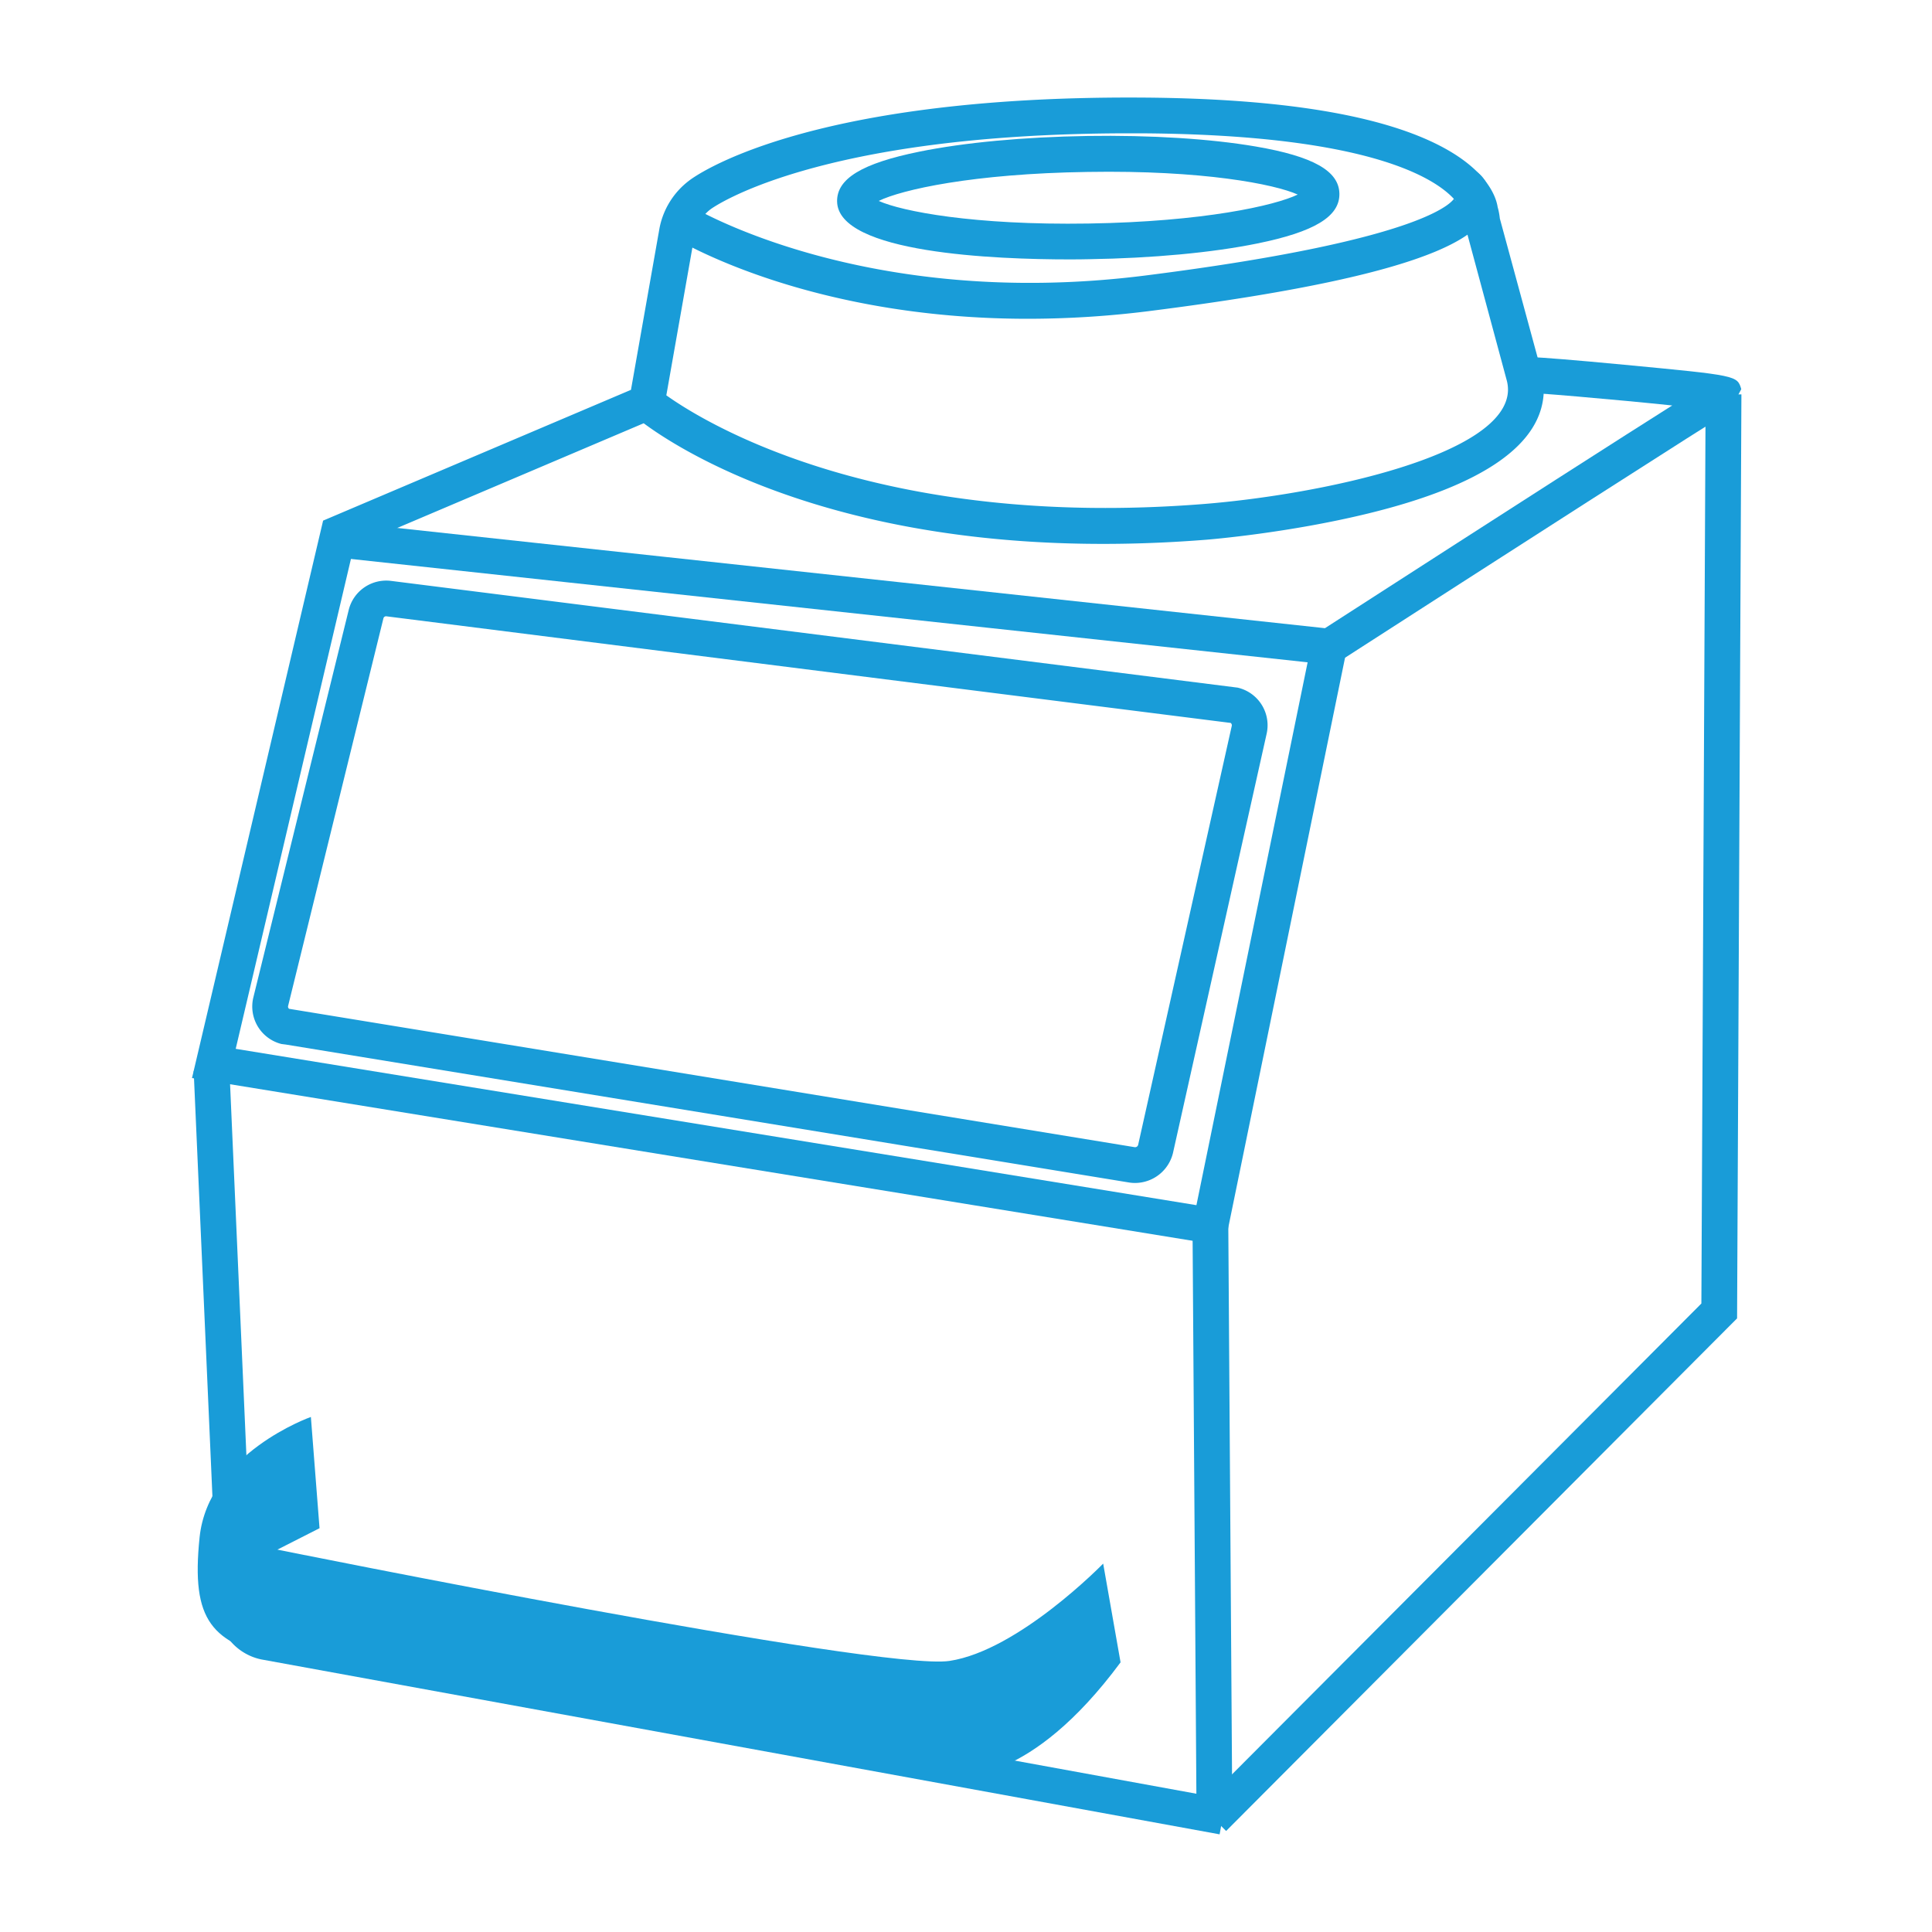
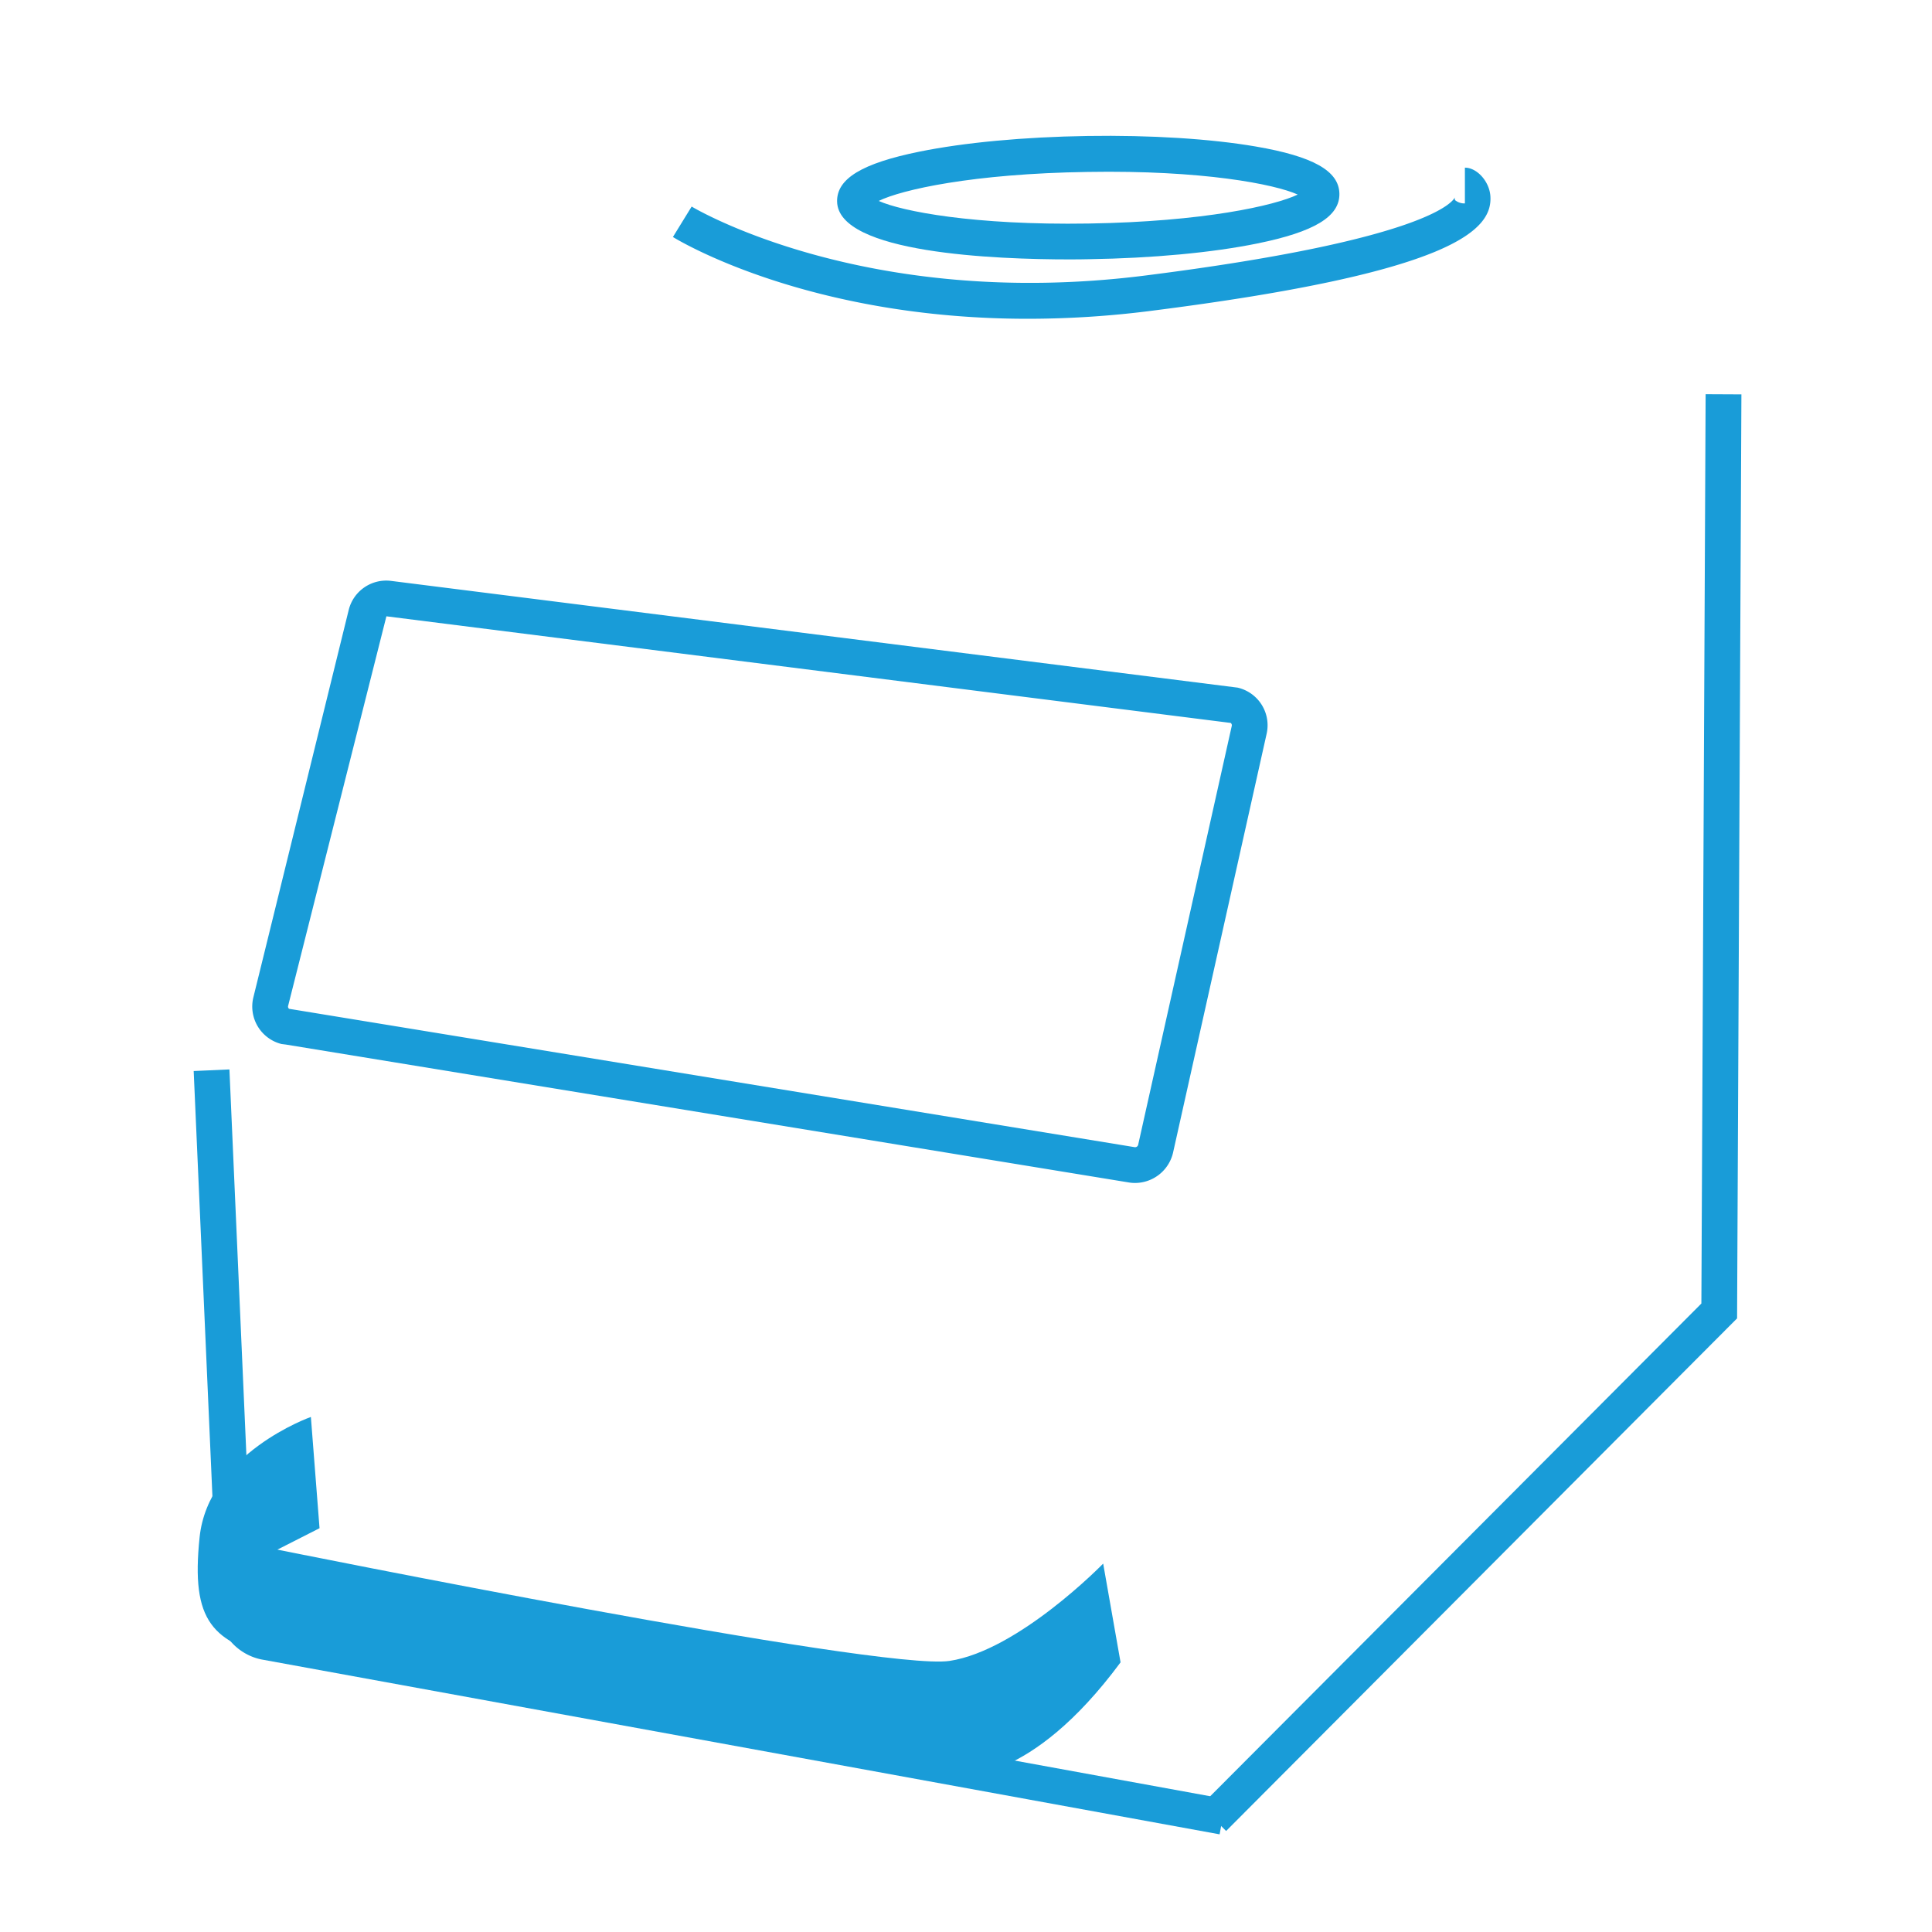
<svg xmlns="http://www.w3.org/2000/svg" id="Livello_1" data-name="Livello 1" viewBox="0 0 1000 1000">
  <defs>
    <style>
      .cls-1 {
        fill: #199cd8;
      }
    </style>
  </defs>
-   <path class="cls-1" d="M690.25,344.26l-3.26-.35-514.2-55.55,2-18.42,511,55.21c104.66-67.46,155.17-99.76,179.75-115.28-29.24-3.06-74.68-7-79.93-6.81l-.34-6.24-3.09-11.89c1.79-.47,4.79-1.24,58.64,3.88,58.39,5.55,58.39,5.55,60.46,12.63l-5.35,10,.46.93C889.68,216,771.1,292.15,693,342.49Z" />
  <path class="cls-1" d="M631.27,949.45l-496-90.53A28.62,28.62,0,0,1,112.53,833L100.25,554.36l18.5-.82L131,832a9.9,9.9,0,0,0,7.82,8.8L634.6,931.23Z" />
  <path class="cls-1" d="M532,165c-113.59,0-180.45-40.33-183.7-42.33L358,106.91c.88.55,89.89,53.9,234.46,35.74C743.72,123.53,752.65,103,753,102.17a2,2,0,0,0,.23,1.5,7.67,7.67,0,0,0,5,1.62V86.78c6.3,0,12.72,7.2,13.2,14.81,1.07,17.14-18,39.38-176.64,59.43A504.76,504.76,0,0,1,532,165Z" />
  <polygon class="cls-1" points="634.64 947.71 621.52 934.63 880.63 674.7 882.83 204.05 901.35 204.14 899.11 682.39 634.64 947.71" />
-   <path class="cls-1" d="M633.8,644.92,99.38,558l67.86-288.53,159.35-67.69,14.77-83.68A40.45,40.45,0,0,1,356.67,93.5c2.18-1.71,58.14-43.88,233.1-43,73.57.35,126.62,9.13,157.69,26.09,22.8,12.45,27,25.77,27.72,30.58a34.35,34.35,0,0,1,1.13,5.92l21.35,78.56a38.6,38.6,0,0,1,1.39,10.79c-.7,27.46-31.17,48.71-90.58,63.26-41.56,10.18-82.22,13.51-83.94,13.65-178.46,14.15-270.79-45-291.36-60.27l-150,63.73L122,542.87l497.27,80.92,59.61-291L697,336.48ZM344.89,204.62c19.45,13.87,109.22,69.62,278.17,56.25,60.43-4.85,156.61-25.11,157.47-58.82a18.72,18.72,0,0,0-.73-5.5l-21.87-81.14a16.83,16.83,0,0,0-.7-3.68l-.38-2.17h0c-.06,0-9.45-39.81-167.16-40.56h-4.91c-163.19,0-216.37,38.84-216.89,39.24a21.9,21.9,0,0,0-8.33,13.23Z" />
-   <path class="cls-1" d="M587.51,612.3a19.22,19.22,0,0,1-3.1-.24l-436.47-71.4-2.24-.28a20,20,0,0,1-14.57-24.1l49.4-200.72a20,20,0,0,1,21.8-14.9l438.28,55.26a20,20,0,0,1,15,23.87L607.15,596.7A20.27,20.27,0,0,1,587.51,612.3ZM149.64,522.16l.62.1,437.09,71.52a1.62,1.62,0,0,0,1.76-1.23l48.45-216.82a1.49,1.49,0,0,0-.62-1.57l-.72-.07L200,319a1.4,1.4,0,0,0-1.55,1.07L149.12,520.69A1.43,1.43,0,0,0,149.64,522.16Z" />
+   <path class="cls-1" d="M587.51,612.3a19.22,19.22,0,0,1-3.1-.24l-436.47-71.4-2.24-.28a20,20,0,0,1-14.57-24.1l49.4-200.72a20,20,0,0,1,21.8-14.9l438.28,55.26a20,20,0,0,1,15,23.87L607.15,596.7A20.27,20.27,0,0,1,587.51,612.3ZM149.64,522.16l.62.1,437.09,71.52a1.62,1.62,0,0,0,1.76-1.23l48.45-216.82a1.49,1.49,0,0,0-.62-1.57l-.72-.07L200,319L149.12,520.69A1.43,1.43,0,0,0,149.64,522.16Z" />
  <path class="cls-1" d="M553.58,134.27c-38,0-119.89-3.13-120.3-30-.19-11.8,12.93-19.74,42.52-25.76,23.28-4.74,54.16-7.62,87-8.13l.15,9.26-.15-9.26c32.82-.51,63.76,1.44,87.17,5.45,29.77,5.11,43.12,12.65,43.3,24.45s-12.93,19.74-42.53,25.75c-23.27,4.74-54.16,7.62-87,8.13C560.9,134.23,557.47,134.27,553.58,134.27ZM454.82,104c11.94,5.37,49.17,12.65,108.63,11.7s96.46-9.29,108.25-15c-12-5.39-49.27-12.7-108.65-11.71C503.48,89.85,466.59,98.22,454.82,104Z" />
  <path class="cls-1" d="M143.58,802.08s312.08,63,347.88,57.61S571,809.32,571,809.32l9,51.11c-47.07,63.62-83.37,58.43-83.37,58.43s-315.7-51.6-351.33-60.07-46.5-19.35-42-63,57.61-62.38,57.61-62.38L165.39,791Z" />
-   <rect class="cls-1" x="618.28" y="634.35" width="18.52" height="301.96" transform="translate(-5.34 4.29) rotate(-0.39)" />
</svg>